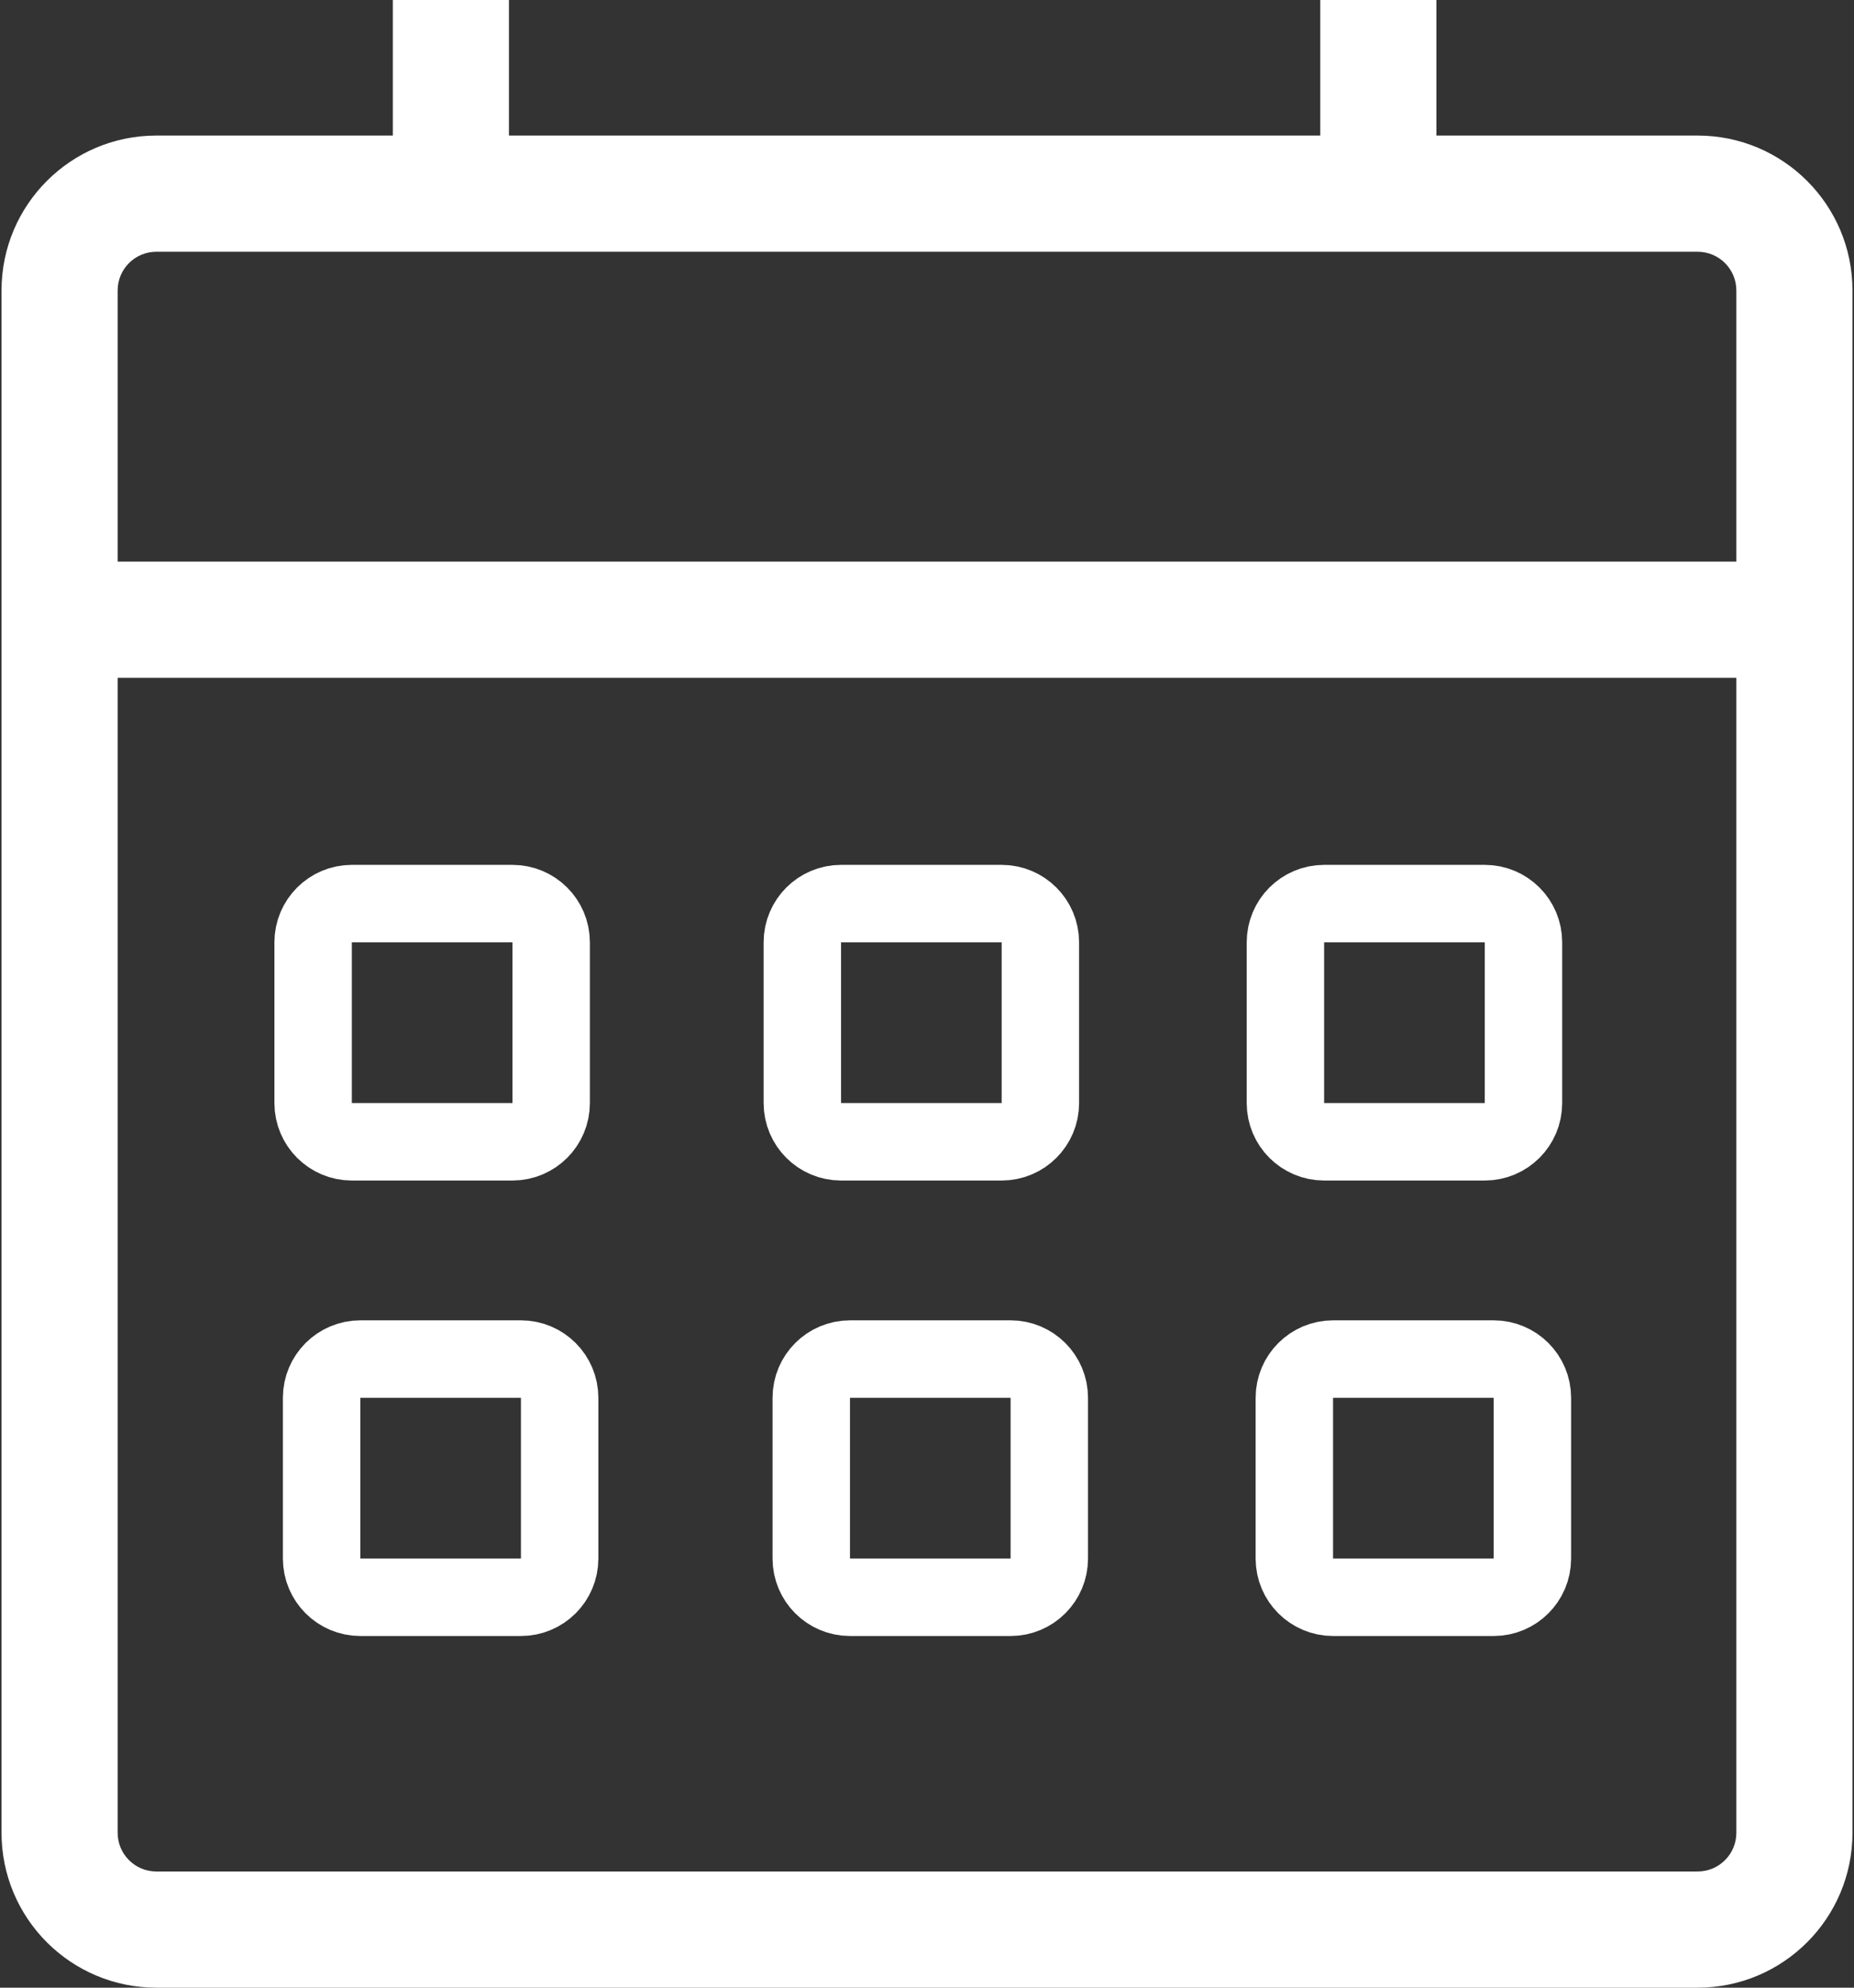
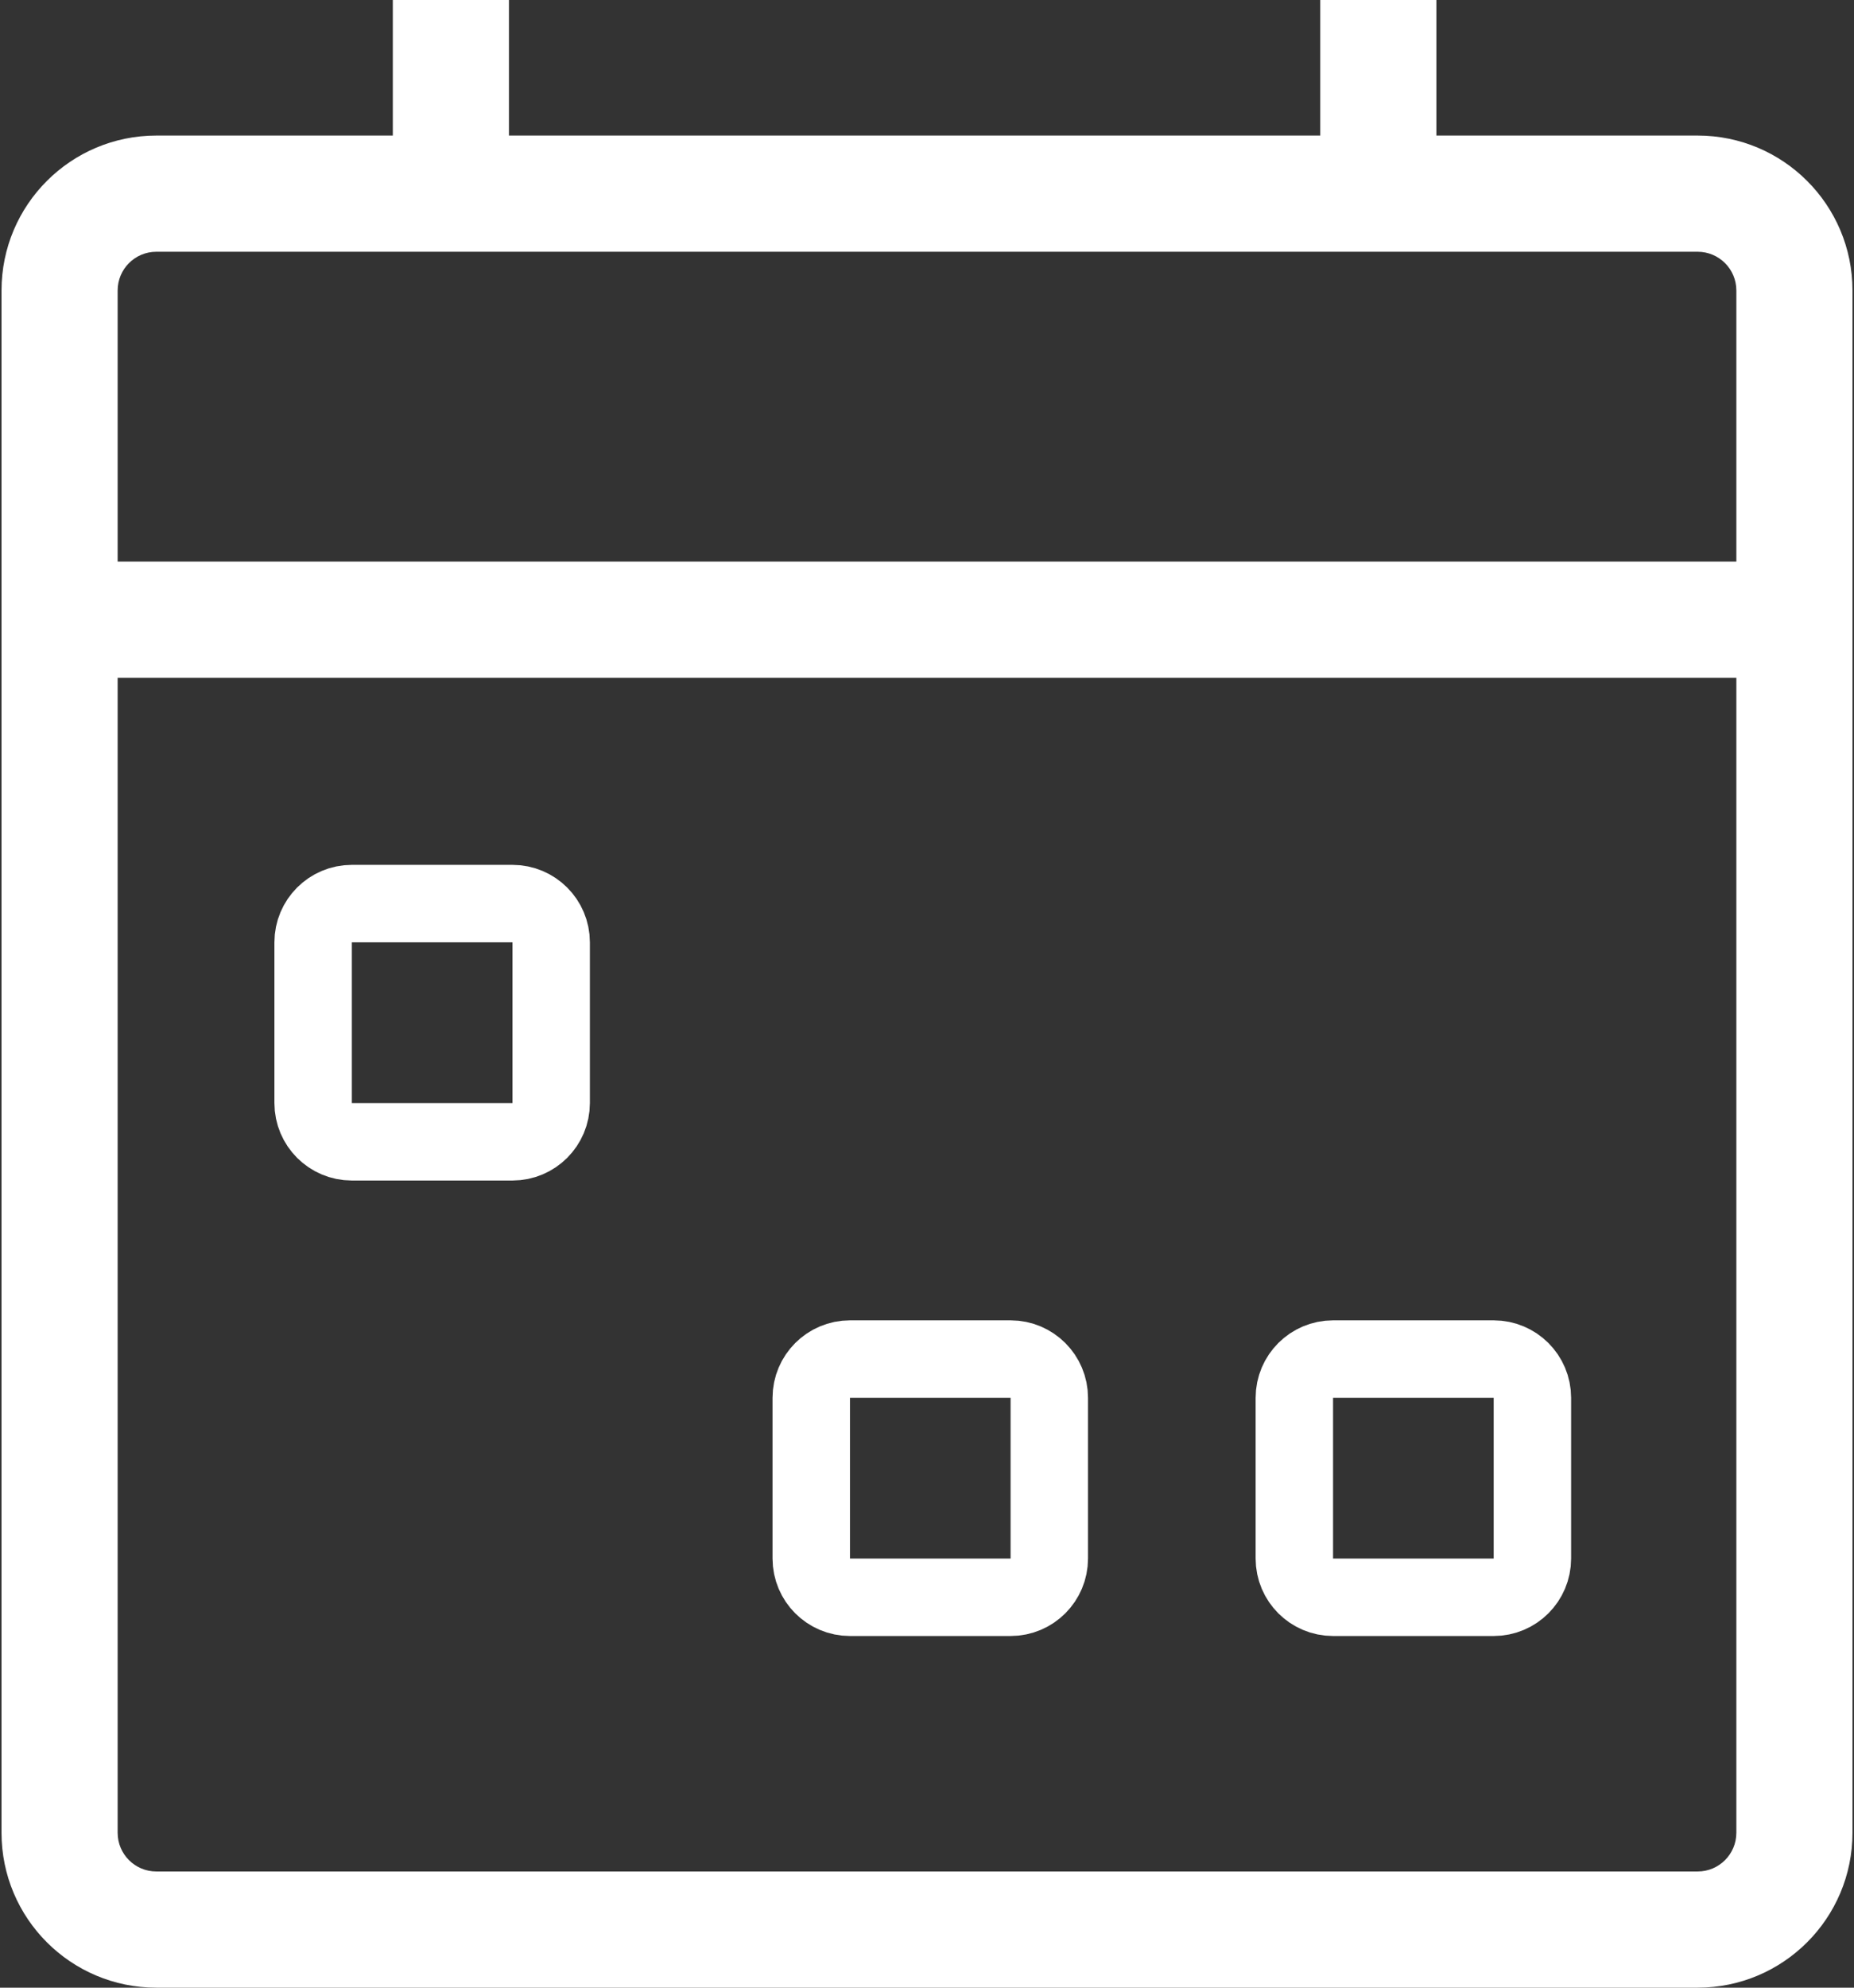
<svg xmlns="http://www.w3.org/2000/svg" width="112" height="120" viewBox="0 0 112 120" fill="none">
  <rect x="0" y="0" width="112" height="120" fill="#333333" stroke="none" />
  <path fill-rule="evenodd" clip-rule="evenodd" d="M30.745 0V8.184H79.757V0H86.772V8.184H102.555C107.72 8.184 111.908 12.371 111.908 17.537V110.647C111.908 115.812 107.72 120 102.555 120H9.445C4.279 120 0.092 115.812 0.092 110.647V17.537C0.092 12.371 4.279 8.184 9.445 8.184H23.73V0H30.745ZM7.107 17.537C7.107 16.246 8.153 15.199 9.445 15.199H102.555C103.846 15.199 104.893 16.246 104.893 17.537V33.905H7.107V17.537ZM7.107 40.92V110.647C7.107 111.938 8.153 112.985 9.445 112.985H102.555C103.846 112.985 104.893 111.938 104.893 110.647V40.92H7.107Z" fill="white" />
  <path d="M30.958 54.552H21.254C19.963 54.552 18.916 55.599 18.916 56.89V66.594C18.916 67.885 19.963 68.932 21.254 68.932H30.958C32.249 68.932 33.296 67.885 33.296 66.594V56.89C33.296 55.599 32.249 54.552 30.958 54.552Z" stroke="white" stroke-width="4.677" />
-   <path d="M60.511 54.552H50.807C49.516 54.552 48.469 55.599 48.469 56.89V66.594C48.469 67.885 49.516 68.932 50.807 68.932H60.511C61.802 68.932 62.849 67.885 62.849 66.594V56.89C62.849 55.599 61.802 54.552 60.511 54.552Z" stroke="white" stroke-width="4.677" />
-   <path d="M89.694 54.552H79.991C78.699 54.552 77.652 55.599 77.652 56.89V66.594C77.652 67.885 78.699 68.932 79.991 68.932H89.694C90.986 68.932 92.033 67.885 92.033 66.594V56.89C92.033 55.599 90.986 54.552 89.694 54.552Z" stroke="white" stroke-width="4.677" />
-   <path d="M31.47 82.05H21.766C20.475 82.05 19.428 83.097 19.428 84.388V94.092C19.428 95.383 20.475 96.43 21.766 96.43H31.47C32.761 96.43 33.808 95.383 33.808 94.092V84.388C33.808 83.097 32.761 82.05 31.47 82.05Z" stroke="white" stroke-width="4.677" />
  <path d="M61.05 82.05H51.346C50.055 82.05 49.008 83.097 49.008 84.388V94.092C49.008 95.383 50.055 96.43 51.346 96.43H61.05C62.341 96.43 63.388 95.383 63.388 94.092V84.388C63.388 83.097 62.341 82.05 61.05 82.05Z" stroke="white" stroke-width="4.677" />
  <path d="M90.234 82.05H80.53C79.238 82.05 78.191 83.097 78.191 84.388V94.092C78.191 95.383 79.238 96.43 80.53 96.43H90.234C91.525 96.43 92.572 95.383 92.572 94.092V84.388C92.572 83.097 91.525 82.05 90.234 82.05Z" stroke="white" stroke-width="4.677" />
</svg>